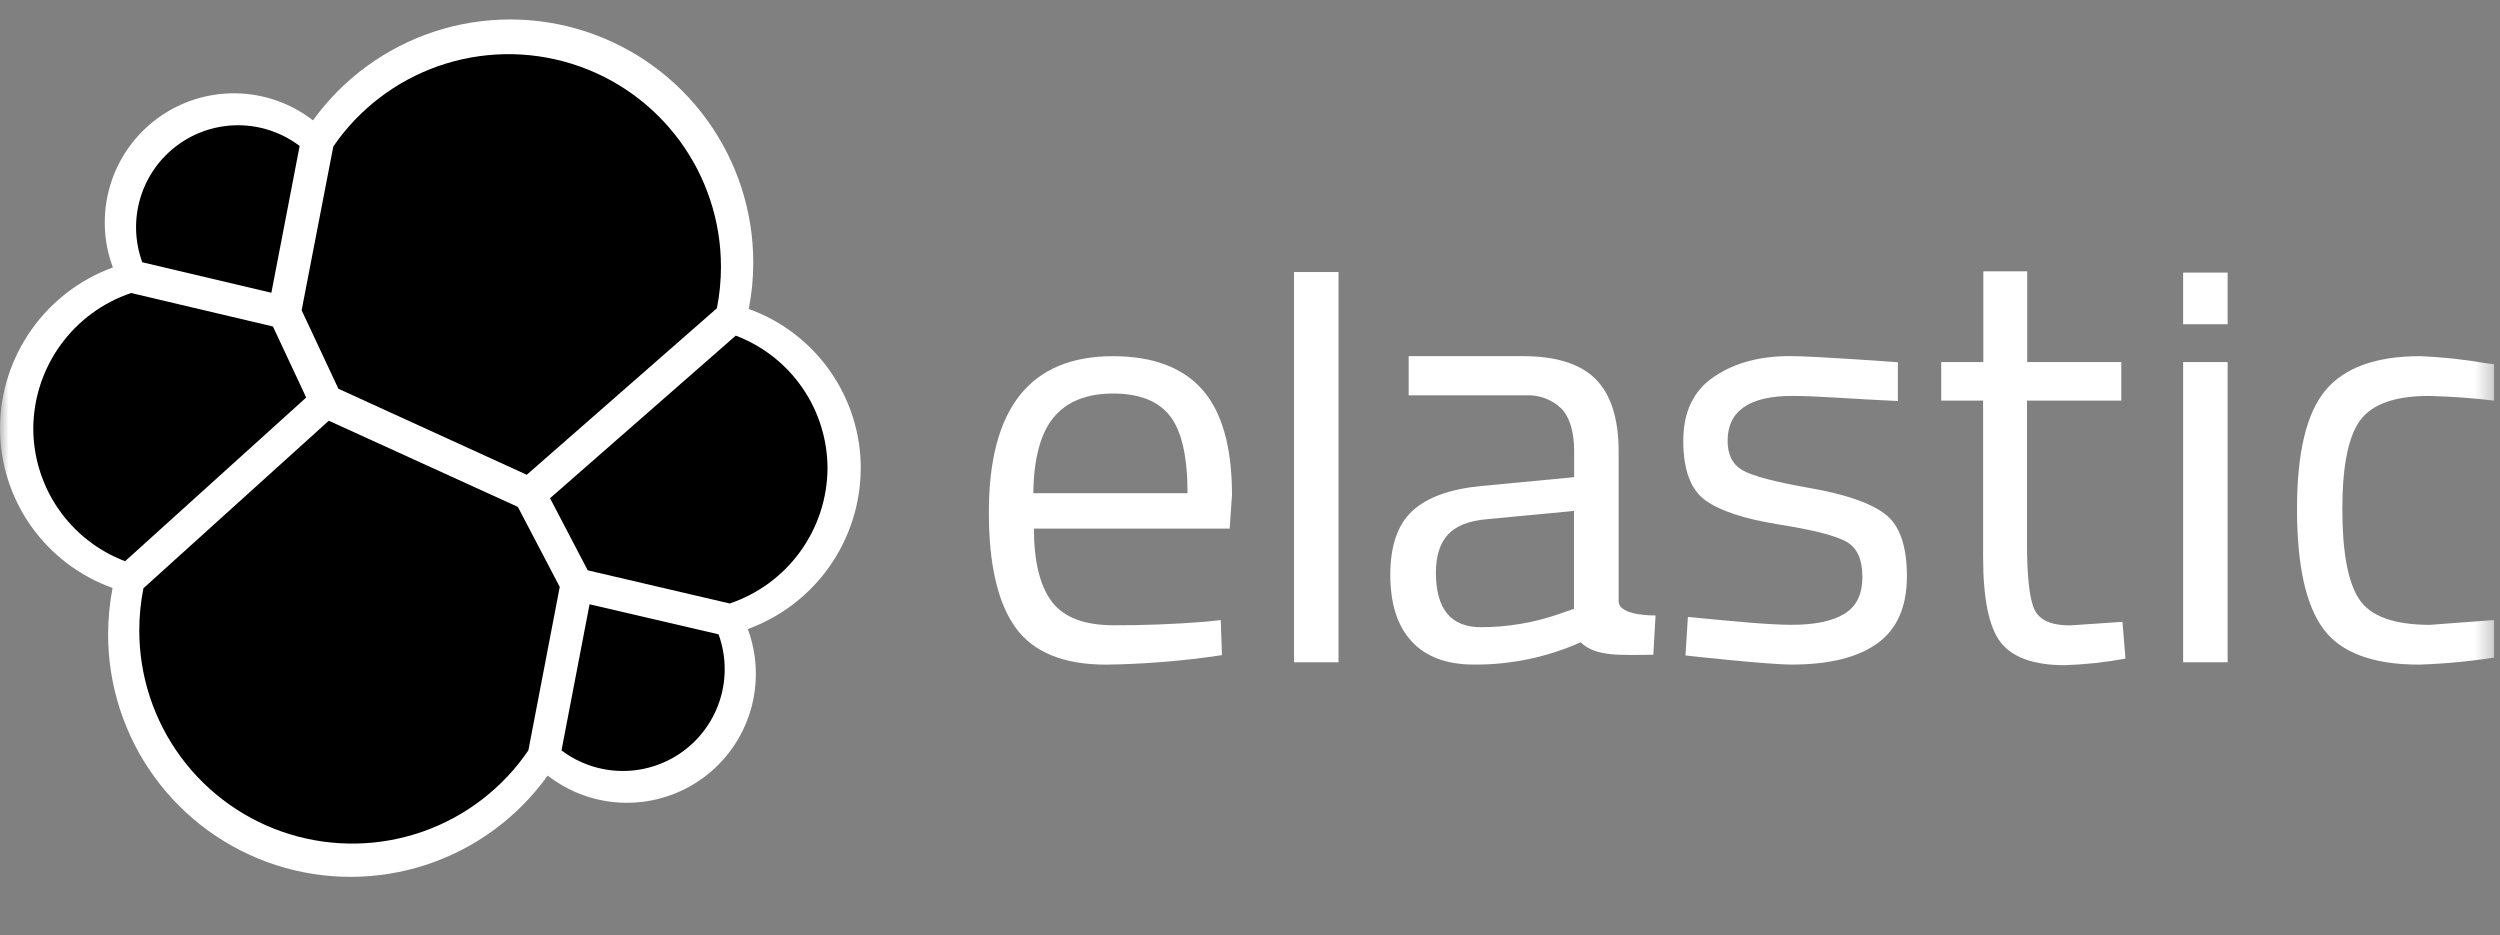
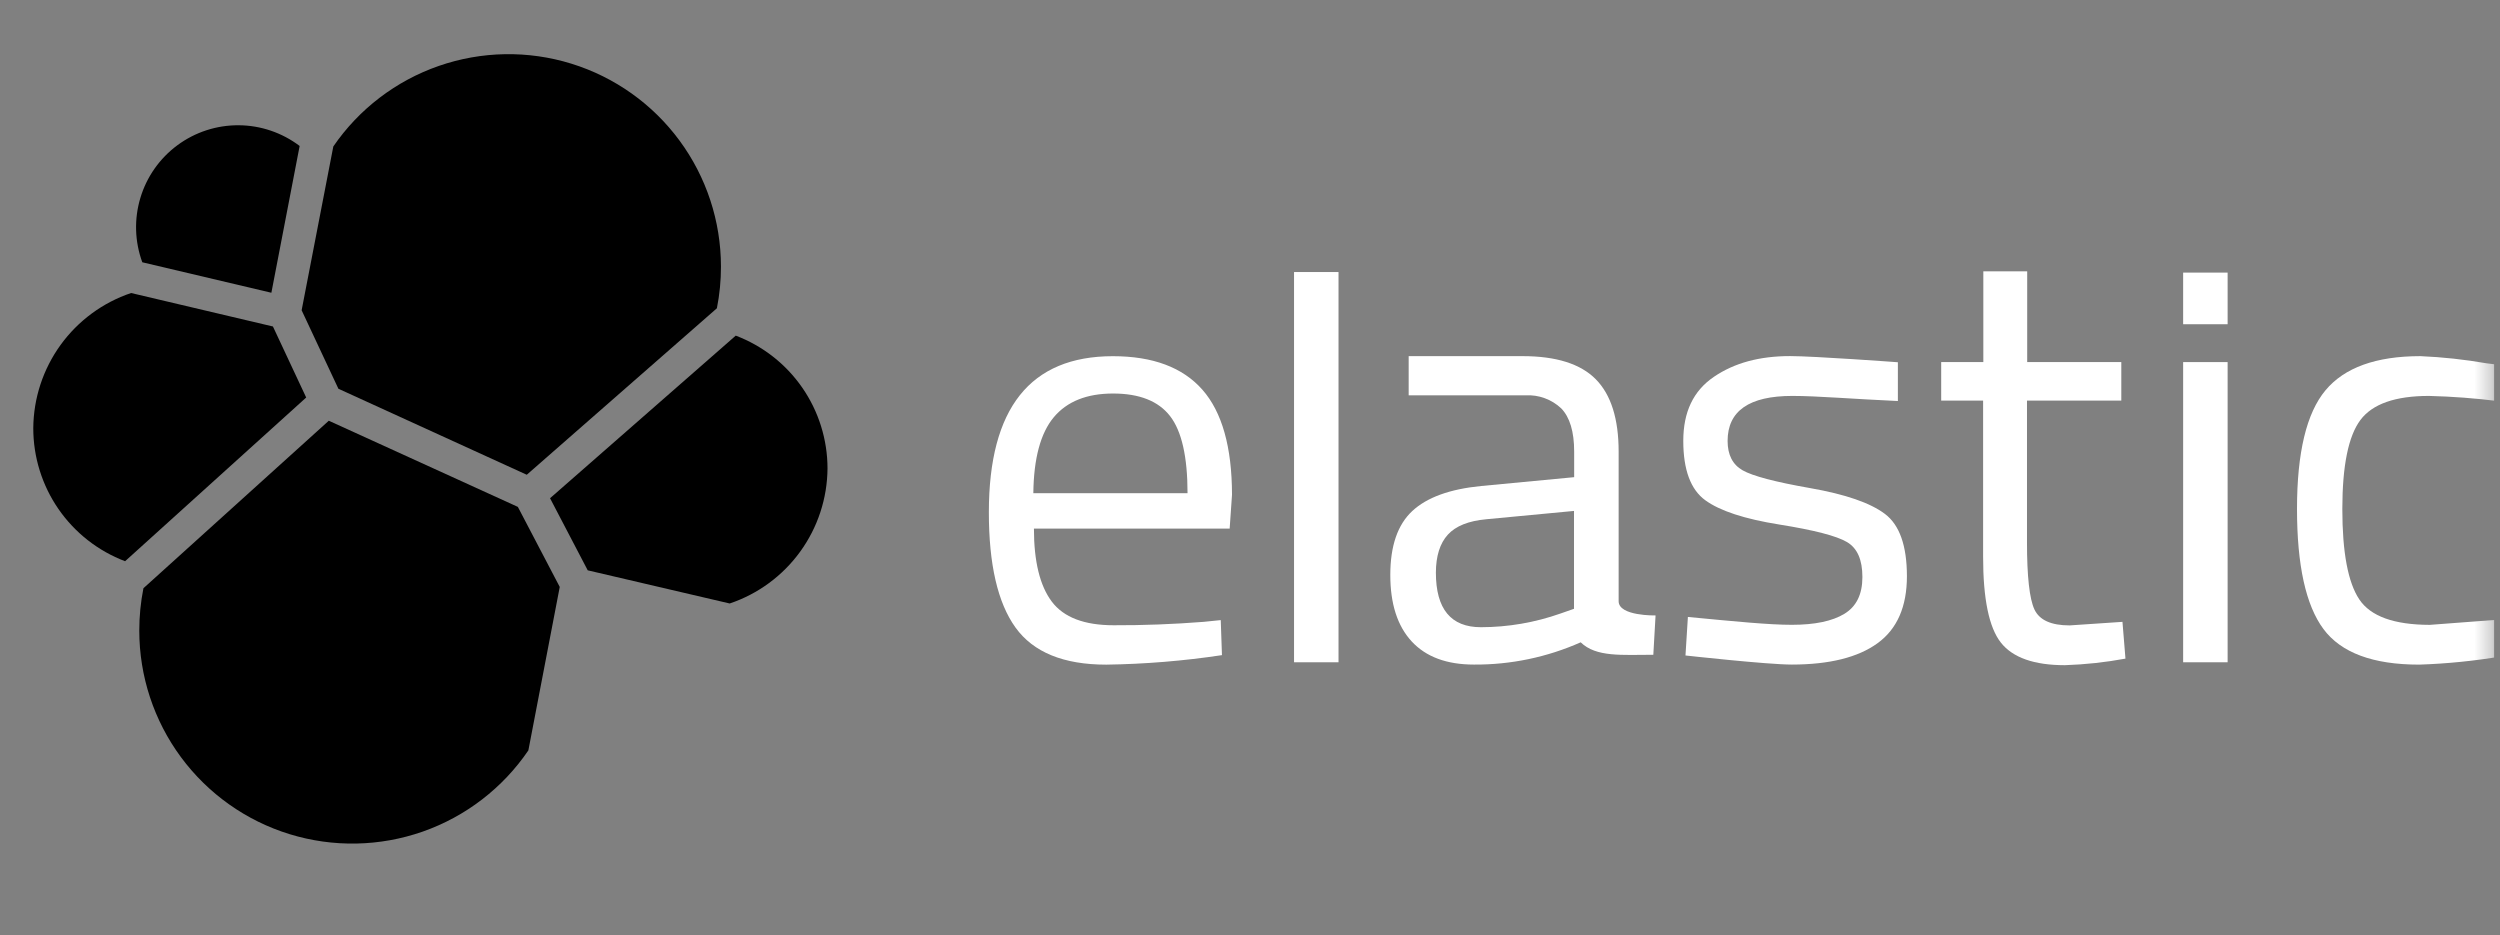
<svg xmlns="http://www.w3.org/2000/svg" width="147" height="55" viewBox="0 0 147 55" fill="none">
  <rect x="0" y="0" width="147" height="55" fill="#808080" stroke="none" />
  <g clip-path="url(#clip0_137_326)">
    <mask id="mask0_137_326" style="mask-type:luminance" maskUnits="userSpaceOnUse" x="0" y="0" width="147" height="55">
      <path d="M146.667 0H0V55H146.667V0Z" fill="white" />
    </mask>
    <g mask="url(#mask0_137_326)">
-       <path d="M50.614 27.561C50.619 25.507 49.988 23.502 48.809 21.821C47.63 20.139 45.96 18.863 44.027 18.168C44.203 17.271 44.292 16.36 44.292 15.447C44.294 12.423 43.337 9.477 41.558 7.031C39.78 4.586 37.272 2.768 34.395 1.838C31.518 0.907 28.42 0.914 25.547 1.855C22.673 2.797 20.173 4.625 18.404 7.077C17.099 6.066 15.5 5.508 13.85 5.487C12.199 5.466 10.586 5.983 9.256 6.961C7.926 7.939 6.951 9.323 6.478 10.905C6.006 12.486 6.061 14.179 6.637 15.726C4.7 16.432 3.025 17.715 1.839 19.401C0.652 21.087 0.011 23.096 3.39164e-05 25.158C-0.005 27.218 0.628 29.23 1.814 30.916C2.999 32.602 4.678 33.879 6.619 34.571C6.447 35.467 6.36 36.377 6.357 37.29C6.354 40.31 7.311 43.253 9.088 45.694C10.866 48.136 13.373 49.95 16.248 50.874C19.123 51.799 22.218 51.787 25.085 50.84C27.953 49.892 30.446 48.059 32.204 45.603C33.505 46.617 35.101 47.179 36.75 47.203C38.399 47.228 40.011 46.714 41.342 45.739C42.673 44.765 43.65 43.383 44.124 41.804C44.598 40.224 44.545 38.533 43.971 36.987C45.909 36.282 47.585 35 48.772 33.313C49.959 31.627 50.601 29.617 50.611 27.555" fill="white" />
      <path d="M19.898 22.859L30.974 27.916L42.153 18.126C42.314 17.318 42.394 16.496 42.392 15.673C42.391 13.006 41.537 10.409 39.954 8.263C38.372 6.116 36.144 4.533 33.597 3.744C31.049 2.955 28.316 3.002 25.797 3.878C23.279 4.754 21.107 6.413 19.599 8.612L17.736 18.244L19.898 22.859Z" fill="black" />
      <path d="M8.434 34.588C8.271 35.409 8.189 36.243 8.19 37.08C8.19 39.758 9.048 42.365 10.639 44.519C12.23 46.673 14.469 48.261 17.029 49.049C19.588 49.837 22.332 49.783 24.859 48.897C27.386 48.01 29.562 46.337 31.068 44.123L32.913 34.512L30.45 29.805L19.333 24.739L8.434 34.588Z" fill="black" />
      <path d="M8.367 15.422L15.957 17.214L17.619 8.583C16.586 7.8 15.328 7.373 14.033 7.365C12.737 7.357 11.474 7.769 10.432 8.539C9.39 9.309 8.626 10.396 8.254 11.637C7.881 12.878 7.921 14.206 8.367 15.422Z" fill="black" />
      <path d="M7.708 17.229C6.042 17.791 4.594 18.858 3.563 20.281C2.532 21.705 1.971 23.414 1.957 25.172C1.955 26.87 2.471 28.529 3.435 29.927C4.4 31.326 5.767 32.397 7.355 33L18.004 23.374L16.048 19.197L7.708 17.229Z" fill="black" />
-       <path d="M33.016 44.123C34.047 44.901 35.302 45.326 36.593 45.333C37.885 45.34 39.145 44.928 40.184 44.161C41.222 43.393 41.985 42.31 42.358 41.073C42.73 39.836 42.693 38.511 42.25 37.298L34.666 35.533L33.016 44.123Z" fill="black" />
      <path d="M34.558 33.535L42.907 35.485C44.573 34.925 46.023 33.858 47.053 32.434C48.085 31.011 48.645 29.3 48.658 27.543C48.656 25.848 48.139 24.193 47.176 22.799C46.212 21.404 44.847 20.336 43.262 19.735L32.343 29.296L34.558 33.535Z" fill="black" />
      <path d="M70.768 36.565L71.78 36.462L71.851 38.522C69.599 38.862 67.326 39.048 65.049 39.081C62.539 39.081 60.76 38.354 59.713 36.901C58.666 35.447 58.143 33.186 58.145 30.117C58.145 24.004 60.575 20.946 65.435 20.944C67.788 20.944 69.543 21.601 70.701 22.915C71.858 24.229 72.438 26.289 72.442 29.093L72.304 31.082H60.795C60.795 33.012 61.145 34.441 61.843 35.371C62.541 36.301 63.755 36.765 65.485 36.765C67.218 36.771 68.979 36.705 70.768 36.565ZM69.827 28.999C69.827 26.859 69.484 25.348 68.8 24.466C68.116 23.583 67 23.141 65.452 23.139C63.905 23.139 62.742 23.604 61.963 24.533C61.185 25.463 60.784 26.951 60.76 28.999H69.827Z" fill="white" />
      <path d="M76.09 38.942V15.996H78.705V38.942H76.09Z" fill="white" />
      <path d="M95.176 26.557V35.353C95.176 36.236 97.347 36.188 97.347 36.188L97.215 38.501C95.376 38.501 93.856 38.654 92.944 37.768C90.969 38.645 88.829 39.092 86.669 39.077C85.066 39.077 83.846 38.623 83.006 37.715C82.167 36.807 81.748 35.502 81.75 33.8C81.75 32.102 82.18 30.851 83.041 30.049C83.903 29.247 85.251 28.757 87.087 28.578L92.561 28.058V26.557C92.561 25.38 92.306 24.531 91.796 24.009C91.517 23.747 91.187 23.544 90.827 23.413C90.467 23.281 90.085 23.224 89.702 23.245H82.83V20.941H89.528C91.505 20.941 92.941 21.395 93.835 22.303C94.729 23.211 95.176 24.629 95.176 26.557ZM84.43 33.67C84.43 35.81 85.312 36.88 87.078 36.88C88.67 36.878 90.251 36.606 91.752 36.077L92.552 35.797V30.043L87.401 30.531C86.354 30.626 85.598 30.928 85.133 31.438C84.668 31.948 84.434 32.692 84.43 33.67Z" fill="white" />
      <path d="M105.387 23.28C102.851 23.28 101.583 24.162 101.583 25.927C101.583 26.743 101.878 27.319 102.466 27.654C103.054 27.99 104.379 28.339 106.44 28.701C108.512 29.064 109.976 29.57 110.836 30.22C111.695 30.869 112.125 32.088 112.127 33.879C112.127 35.672 111.551 36.986 110.4 37.821C109.249 38.657 107.569 39.075 105.361 39.077C103.919 39.077 99.106 38.542 99.106 38.542L99.248 36.277C102.013 36.541 104.011 36.739 105.361 36.739C106.711 36.739 107.738 36.524 108.447 36.094C109.156 35.665 109.509 34.944 109.509 33.932C109.509 32.92 109.215 32.235 108.603 31.873C107.991 31.511 106.673 31.17 104.628 30.843C102.584 30.517 101.128 30.04 100.269 29.413C99.409 28.787 98.977 27.622 98.977 25.924C98.977 24.227 99.565 22.983 100.775 22.159C101.984 21.335 103.466 20.938 105.255 20.938C106.673 20.938 111.595 21.3 111.595 21.3V23.58C108.997 23.465 106.873 23.28 105.387 23.28Z" fill="white" />
      <path d="M124.733 23.556H119.187V31.893C119.187 33.892 119.333 35.205 119.623 35.833C119.917 36.462 120.606 36.774 121.697 36.774L124.801 36.565L124.977 38.727C123.802 38.945 122.612 39.073 121.417 39.113C119.606 39.113 118.35 38.67 117.652 37.786C116.954 36.901 116.606 35.216 116.607 32.729V23.556H114.142V21.291H116.62V15.955H119.199V21.291H124.733V23.556Z" fill="white" />
      <path d="M128.369 19.065V16.029H130.984V19.065H128.369ZM128.369 38.942V21.291H130.984V38.942H128.369Z" fill="white" />
      <path d="M142.313 20.941C143.619 20.997 144.92 21.137 146.208 21.362L147.044 21.465L146.941 23.592C145.574 23.419 144.199 23.314 142.822 23.28C140.845 23.28 139.503 23.751 138.795 24.692C138.087 25.633 137.731 27.377 137.729 29.922C137.729 32.472 138.061 34.245 138.724 35.241C139.387 36.238 140.769 36.738 142.872 36.742L146.991 36.43L147.096 38.592C145.493 38.864 143.873 39.027 142.248 39.08C139.53 39.08 137.654 38.382 136.618 36.986C135.582 35.59 135.064 33.236 135.064 29.925C135.064 26.613 135.622 24.288 136.738 22.951C137.854 21.613 139.713 20.943 142.313 20.941Z" fill="white" />
    </g>
  </g>
  <defs>
    <clipPath id="clip0_137_326">
      <rect width="146.667" height="55" fill="white" />
    </clipPath>
  </defs>
</svg>